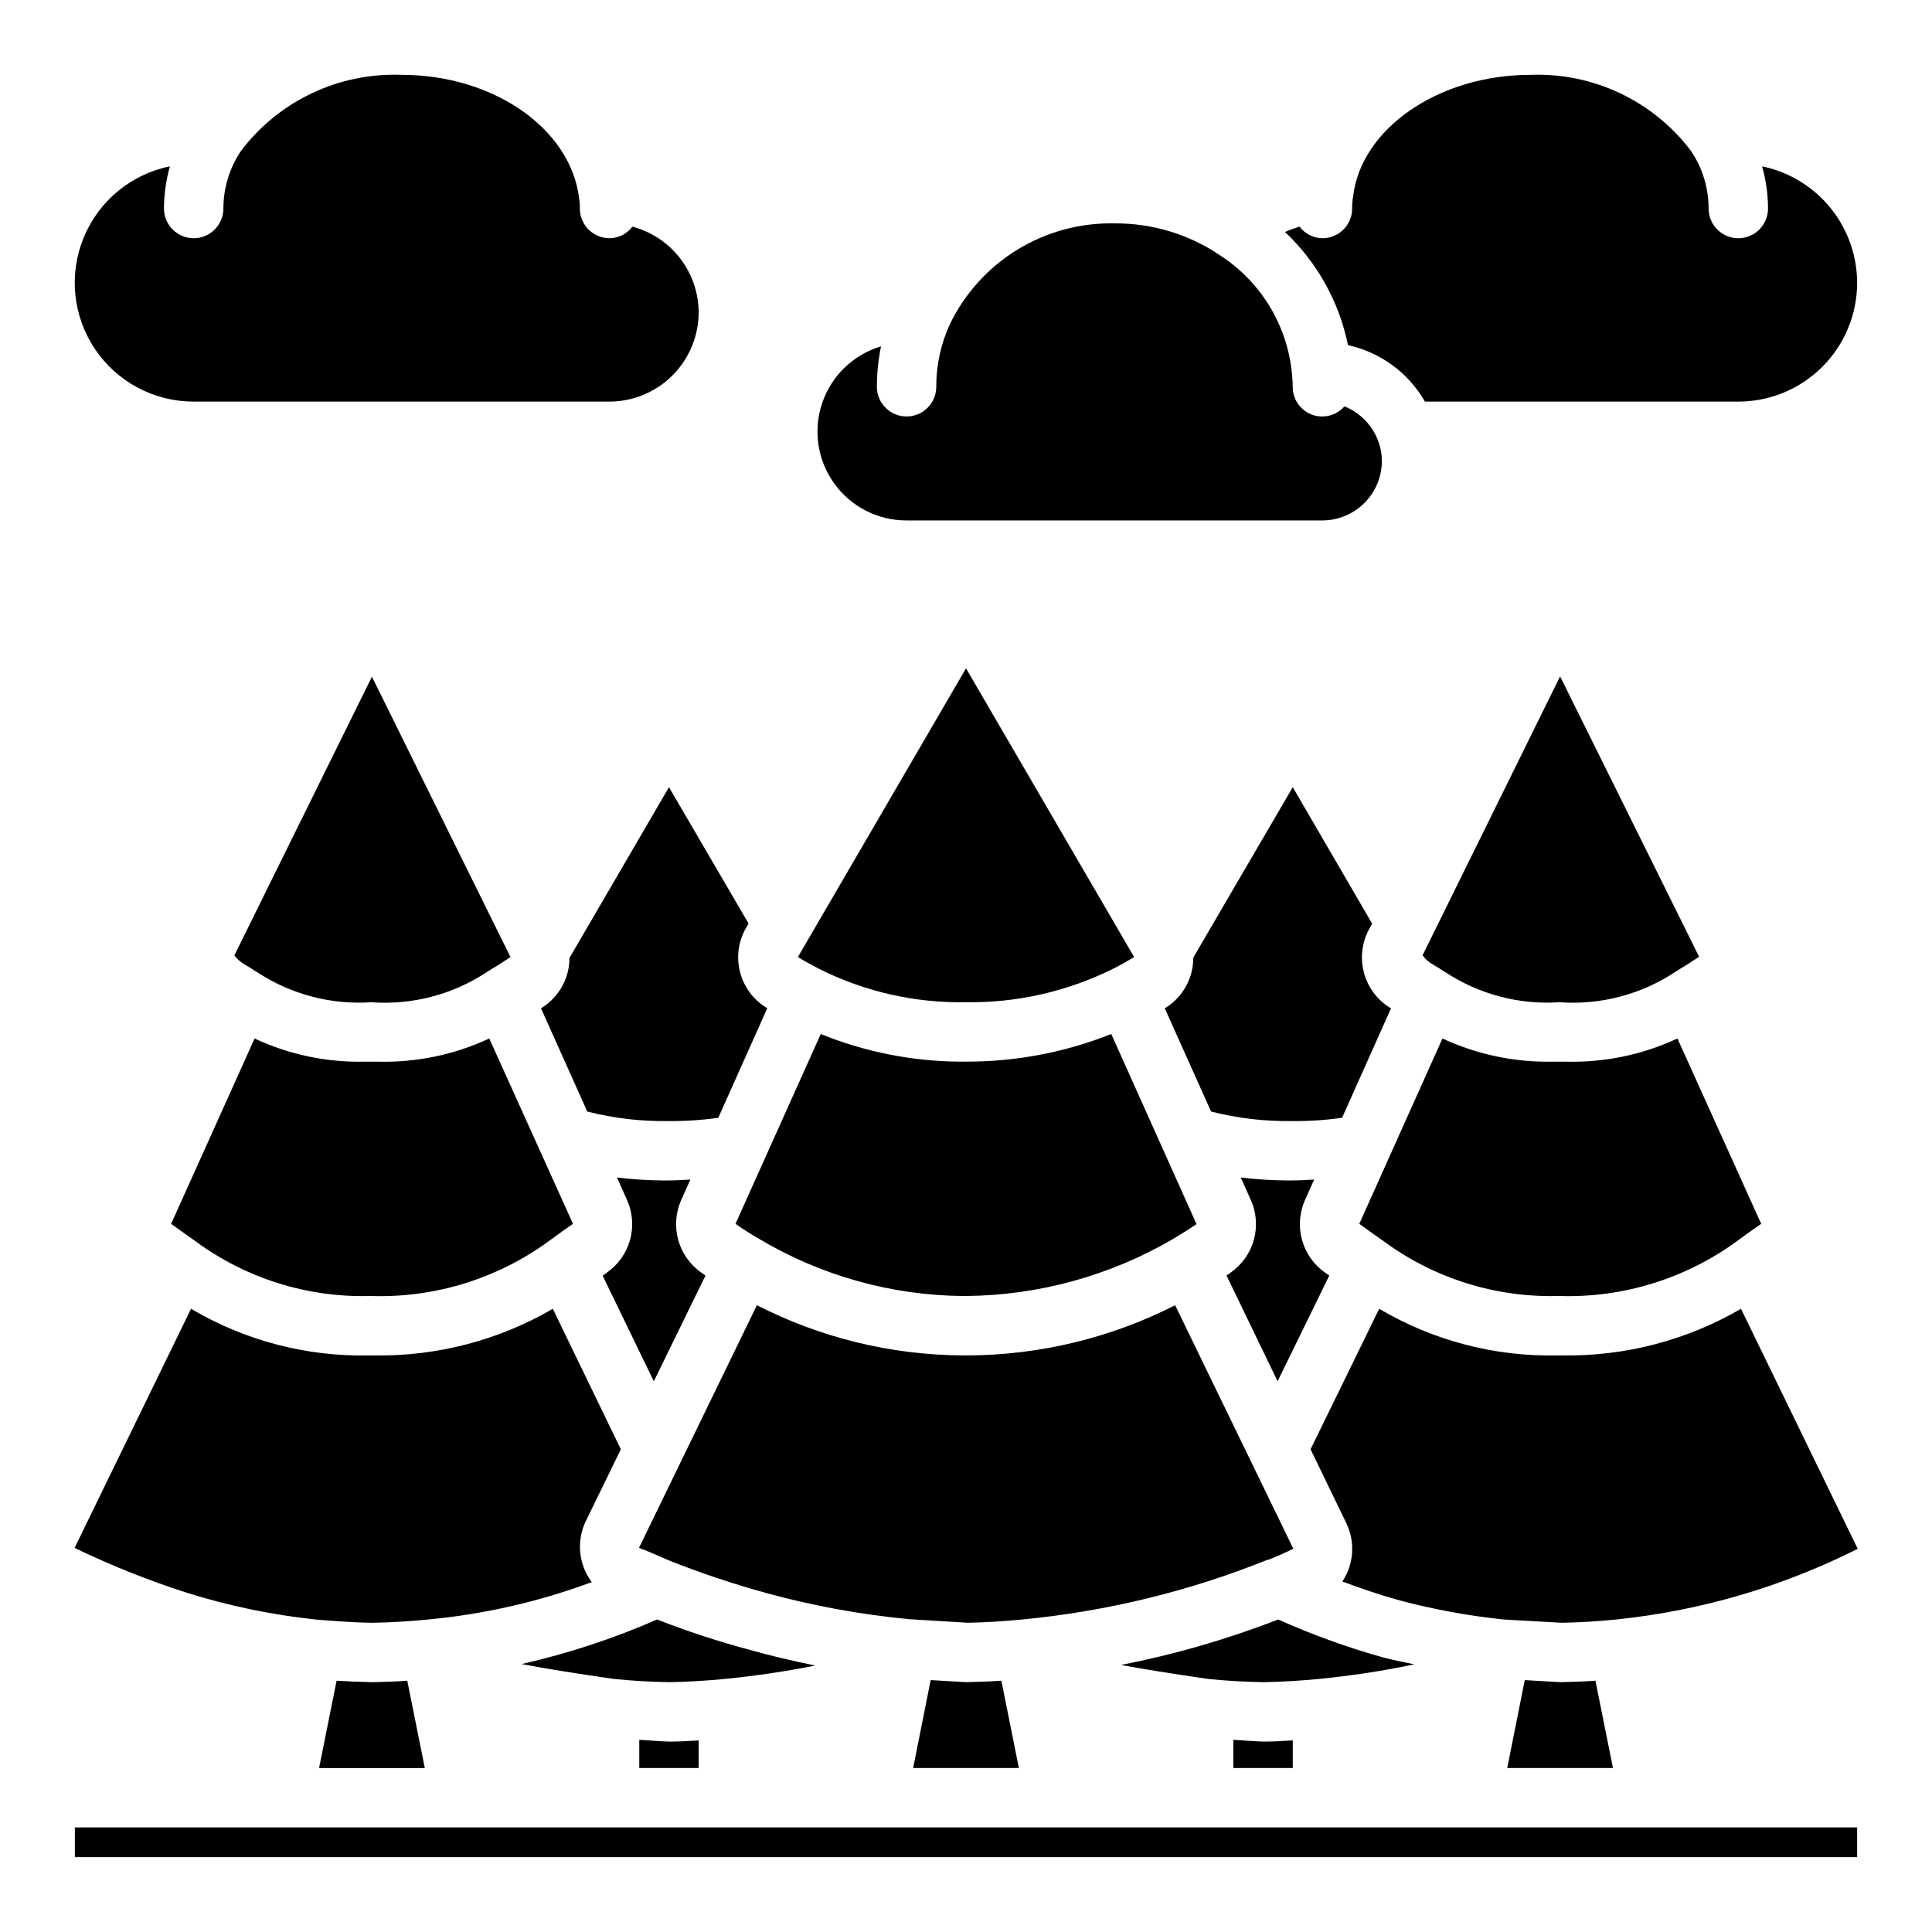
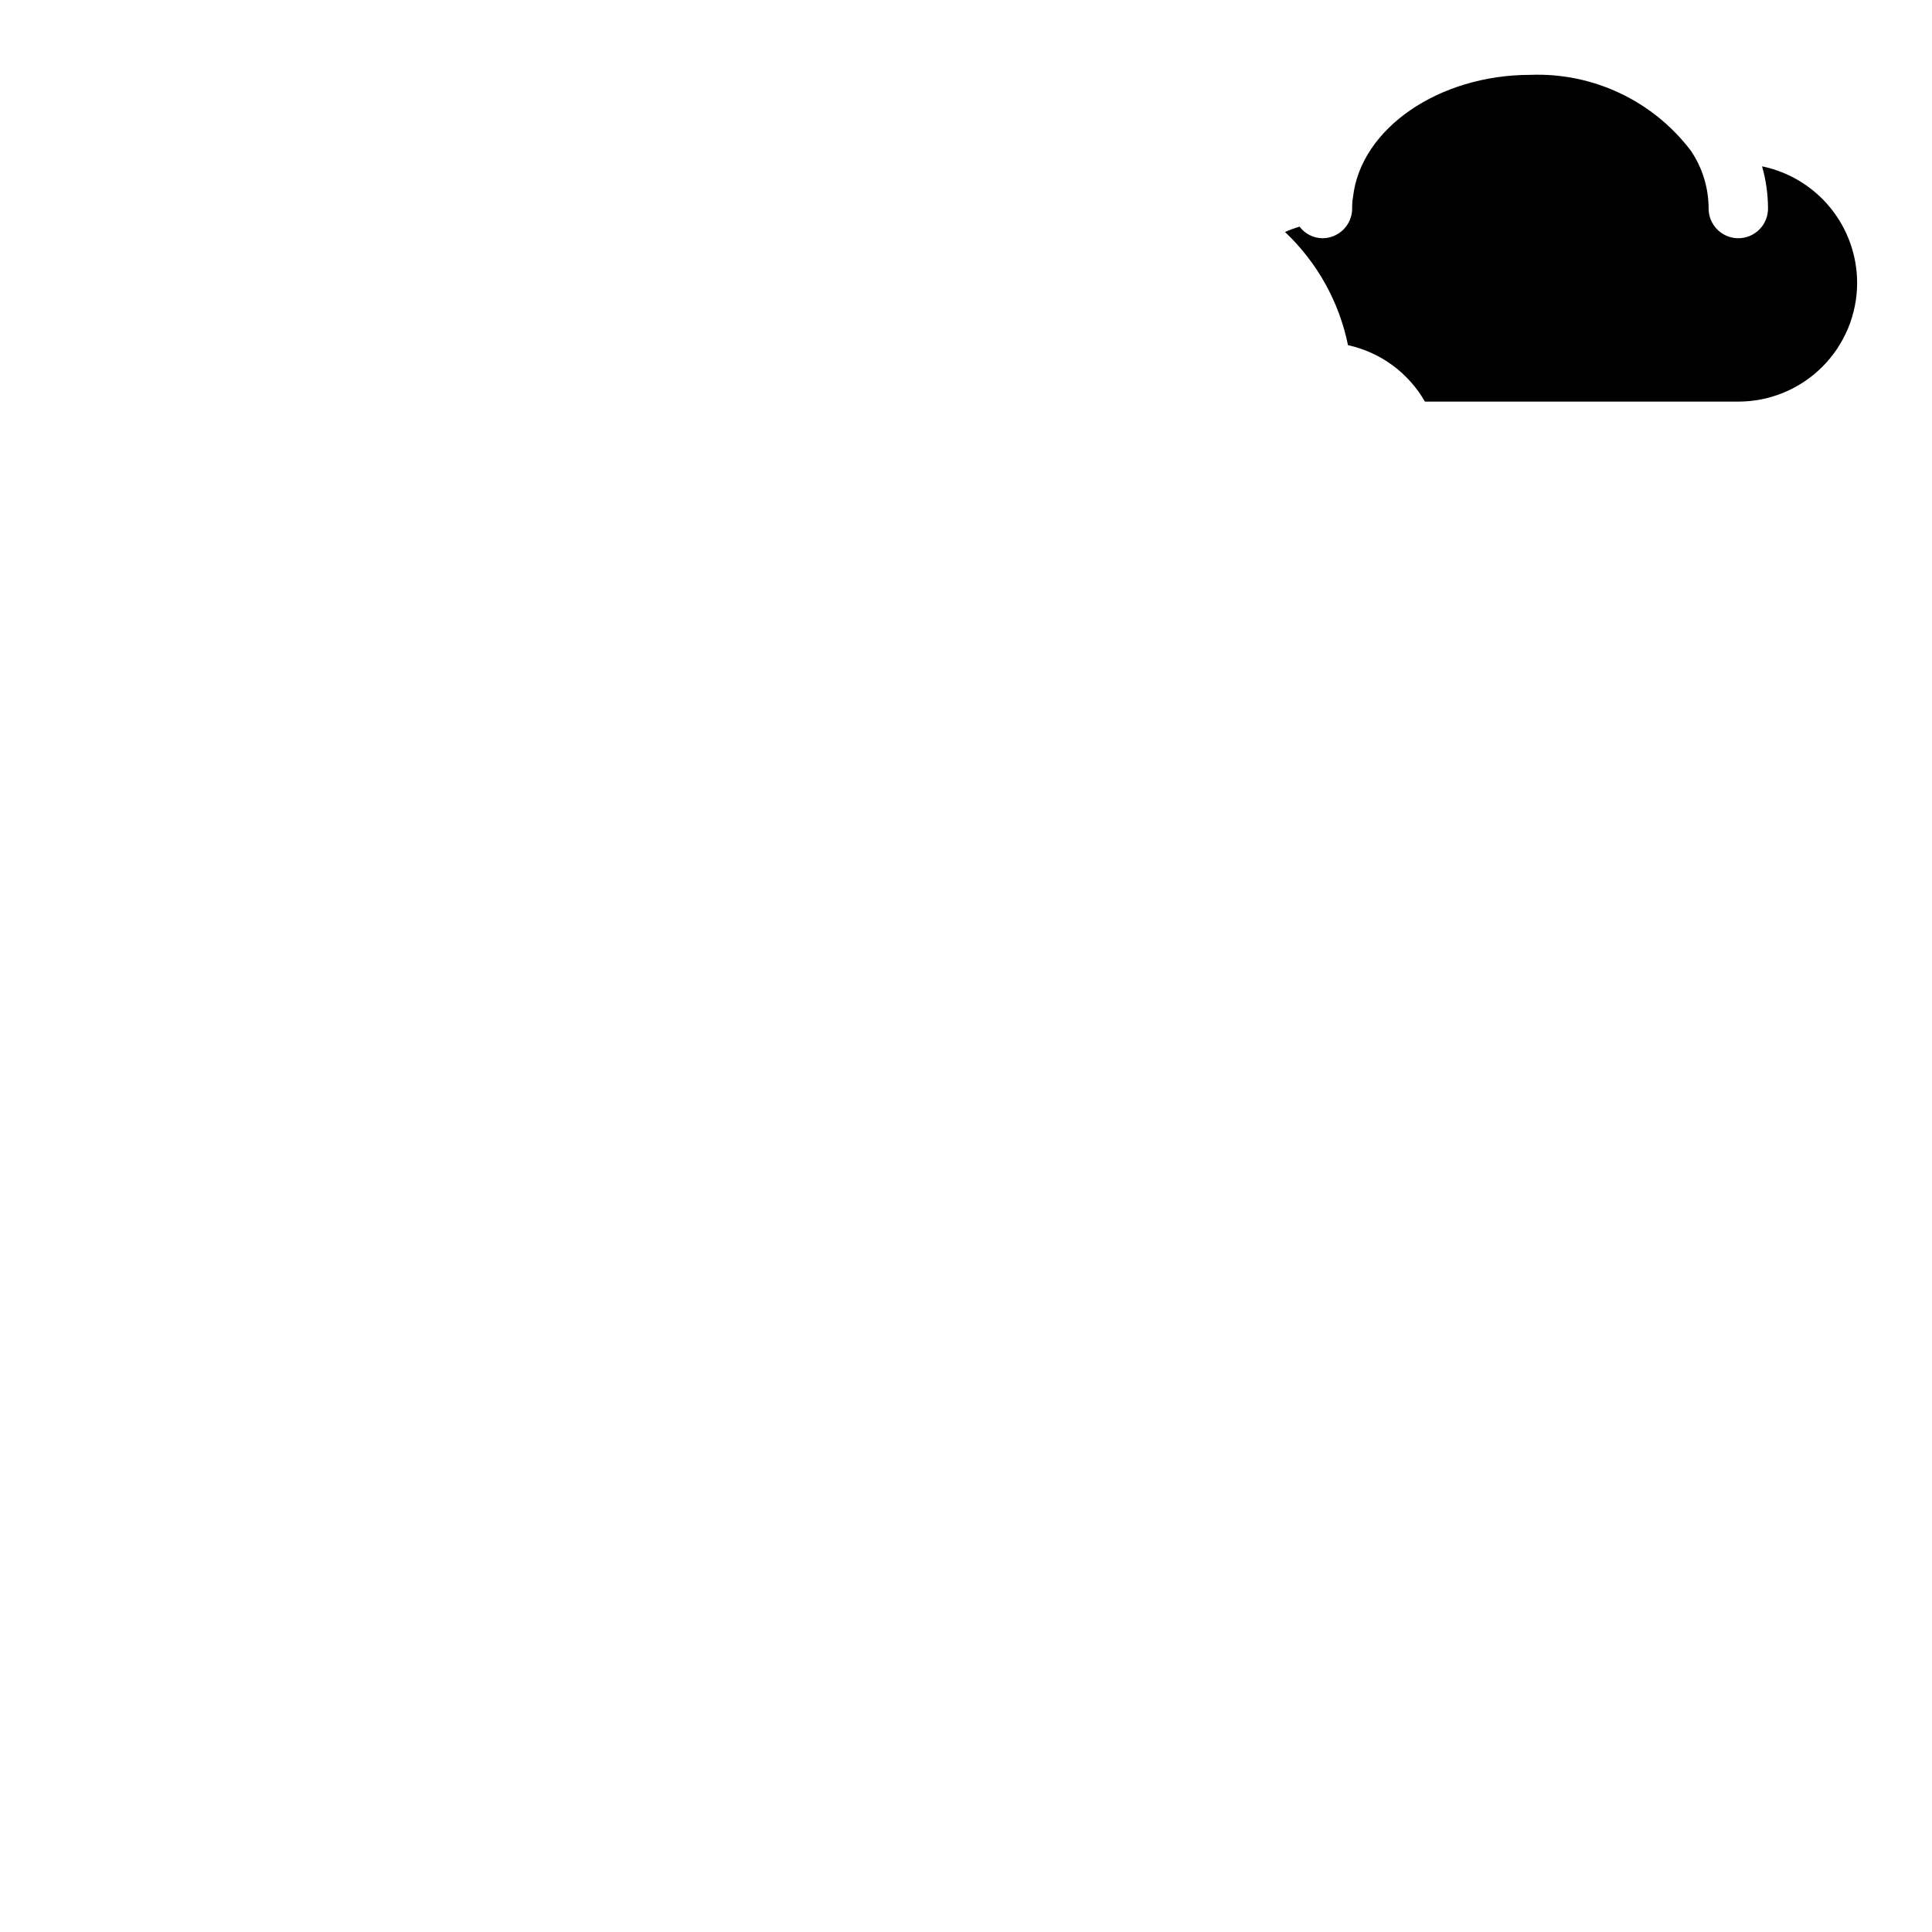
<svg xmlns="http://www.w3.org/2000/svg" fill="#000000" width="800px" height="800px" version="1.1" viewBox="144 144 512 512">
  <g>
-     <path d="m605.38 490.84c-14.352 8.352-30.707 12.625-47.309 12.359h-1.418c-16.562 0.352-32.895-3.926-47.152-12.359l-18.188 37.238 9.523 19.68h0.004c2.352 4.953 1.934 10.781-1.102 15.348 4.566 1.73 9.605 3.465 15.273 5.039h-0.004c9.016 2.387 18.199 4.07 27.473 5.039l15.43 0.867c4.644-0.078 9.684-0.395 14.406-0.867 22.297-2.301 43.984-8.652 64-18.734zm-441.54 137.45v7.871h472.32v-7.871zm424.7-209.08c-9.234 4.305-19.34 6.406-29.523 6.141h-3.387 0.004c-10.129 0.227-20.176-1.871-29.363-6.141l-22.043 49.121c1.258 0.945 2.676 1.891 4.172 2.992l2.441 1.73c13.266 9.719 29.375 14.785 45.816 14.406h0.785c16.727 0.484 33.141-4.582 46.684-14.406l2.363-1.73c1.496-1.102 2.914-2.047 4.25-2.992zm-31.098-95.961-36.449 73.918h0.004c0.723 1.008 1.664 1.844 2.754 2.441 0.945 0.551 1.969 1.18 2.992 1.891h0.078c8.988 5.977 19.695 8.828 30.465 8.105 10.875 0.789 21.703-2.062 30.781-8.105 1.102-0.707 2.125-1.34 3.07-1.891 1.102-0.707 2.125-1.418 3.148-2.047zm9.367 266.15c-2.992 0.234-6.062 0.316-9.289 0.395l-9.445-0.551-4.644 23.301h28.023zm-55.891-6.062v0.004c-9.633-2.676-19.055-6.07-28.18-10.156-13.5 5.234-27.434 9.266-41.645 12.043 5.902 1.102 13.305 2.281 22.984 3.699 4.566 0.473 9.684 0.789 14.719 0.867 4.879-0.078 9.996-0.395 14.801-0.867h0.004c8.461-0.82 16.871-2.109 25.191-3.856-2.598-0.551-5.356-1.102-7.875-1.73zm1.496-172.24c-3.516-2.16-6.043-5.617-7.031-9.625-0.984-4.004-0.355-8.242 1.758-11.785l0.473-0.945-21.02-36.133-26.371 45.184c0.035 5.363-2.703 10.363-7.242 13.227-0.078 0.078-0.234 0.078-0.316 0.156l12.281 27.395c7.023 1.789 14.25 2.633 21.492 2.519 4.422 0.047 8.844-0.242 13.227-0.867l12.988-29.047c-0.078 0-0.16-0.078-0.238-0.078zm-17.082 70.297c-3.059-2.094-5.281-5.199-6.273-8.77-0.992-3.57-0.695-7.379 0.844-10.754l2.363-5.273c-1.891 0.078-3.777 0.234-5.746 0.234l-1.5 0.004c-4.078-0.027-8.152-0.289-12.199-0.789l2.598 5.824c1.531 3.336 1.844 7.102 0.879 10.641-0.965 3.543-3.144 6.629-6.156 8.727-0.352 0.281-0.719 0.543-1.102 0.785l13.539 28.023 13.699-28.023c-0.316-0.156-0.629-0.473-0.945-0.629zm-39.91 8.5v0.004c-16.98 8.637-35.738 13.191-54.789 13.301h-1.418c-19-0.098-37.711-4.652-54.633-13.301l-31.25 64.312c2.047 0.707 4.644 1.891 7.715 3.227 8.414 3.356 17.008 6.246 25.742 8.66 12.5 3.438 25.273 5.781 38.18 7.008l15.508 0.945c4.488-0.078 9.605-0.395 14.406-0.867h-0.004c22.324-2.129 44.223-7.457 65.023-15.824h0.234c2.598-1.023 4.801-2.047 6.613-2.914zm23.379 115.64c-2.754-0.078-5.273-0.316-7.949-0.473v7.481h15.742v-7.32c-2.598 0.156-5.117 0.312-7.793 0.312zm-40.305-187.51c-12.297 4.891-25.418 7.375-38.652 7.32h-1.574c-12.605-0.094-25.082-2.578-36.762-7.32l-22.594 50.301c2.031 1.441 4.133 2.781 6.301 4.016 16.344 9.73 34.98 14.949 54 15.113h0.789c19.293-0.168 38.207-5.379 54.867-15.113 2.363-1.418 4.488-2.754 6.219-3.938zm-38.492-96.906-44.559 76.516c1.418 0.867 3.387 1.969 5.668 3.148 12.012 6.019 25.301 9.043 38.73 8.816 13.594 0.219 27.035-2.832 39.203-8.895 2.047-1.023 3.938-2.125 5.512-3.07zm9.367 268.28c-3.07 0.234-6.141 0.316-9.289 0.395l-9.445-0.551-4.648 23.301h28.023zm-66.754-8.188c-8.305-2.215-16.48-4.894-24.484-8.027-11.562 5.062-23.582 9.016-35.895 11.809 6.219 1.18 13.934 2.441 24.402 3.938 4.566 0.473 9.684 0.789 14.719 0.867 4.879-0.078 9.996-0.395 14.801-0.867 7.949-0.789 15.98-1.969 23.93-3.543-5.824-1.184-11.648-2.519-17.473-4.176zm4.566-170.11h-0.004c-3.539-2.137-6.09-5.59-7.094-9.602-1-4.012-0.375-8.258 1.742-11.809l0.551-0.945-21.098-36.133-26.371 45.266c-0.004 5.332-2.738 10.289-7.242 13.145-0.156 0.078-0.234 0.156-0.316 0.156l12.281 27.395c7.023 1.789 14.25 2.633 21.492 2.519 4.422 0.043 8.844-0.246 13.227-0.867l12.988-29.047c-0.078 0-0.078-0.078-0.16-0.078zm-17.242 70.219c-3.035-2.098-5.234-5.191-6.211-8.75-0.98-3.555-0.676-7.34 0.859-10.695l2.363-5.273c-1.891 0.078-3.777 0.234-5.746 0.234l-1.5 0.004c-4.078-0.027-8.152-0.289-12.199-0.789l2.598 5.824c1.531 3.336 1.844 7.102 0.879 10.641-0.965 3.543-3.144 6.629-6.156 8.727l-1.102 0.867 13.539 27.945 13.699-28.023c-0.316-0.238-0.707-0.477-1.023-0.711zm-8.582 124.22c-2.754-0.078-5.273-0.316-7.949-0.473v7.481h15.742v-7.32c-2.598 0.156-5.113 0.312-7.793 0.312zm-22.277-58.094 9.445-19.363-18.027-37.234 0.004-0.004c-14.352 8.352-30.711 12.625-47.312 12.359h-1.418c-16.562 0.352-32.891-3.926-47.152-12.359l-30.859 63.371c9.633 4.644 19.578 8.617 29.758 11.887 11.102 3.477 22.52 5.848 34.086 7.086 4.016 0.316 9.367 0.789 15.035 0.867 5.039-0.078 9.918-0.395 14.801-0.867 14.828-1.387 29.414-4.723 43.375-9.918-1.68-2.242-2.727-4.894-3.031-7.676-0.301-2.785 0.145-5.598 1.297-8.148zm-25.426-128.23c-9.23 4.305-19.336 6.406-29.52 6.141h-3.387c-10.102 0.242-20.125-1.859-29.281-6.141l-22.121 49.121c1.258 0.945 2.676 1.891 4.172 2.992l2.441 1.73c13.266 9.719 29.371 14.785 45.812 14.406h0.789c16.723 0.484 33.137-4.582 46.68-14.406l2.363-1.73c1.496-1.102 2.914-2.047 4.25-2.992zm5.59-21.648-36.684-74.234-36.449 73.84c0.727 1.008 1.668 1.844 2.758 2.441 0.945 0.551 1.969 1.18 2.992 1.891h0.078c8.984 5.977 19.691 8.828 30.465 8.105 10.875 0.789 21.703-2.062 30.777-8.105 1.102-0.707 2.125-1.34 3.07-1.891 1.102-0.707 2.125-1.418 3.148-2.047v-0.078zm-27.316 191.84c-2.992 0.234-6.062 0.316-9.289 0.395-3.387-0.078-6.535-0.234-9.445-0.395l-4.644 23.145h28.023z" />
-     <path d="m509.34 261.14c0.582 1.613 0.875 3.32 0.867 5.039-0.012 4.172-1.676 8.168-4.625 11.117s-6.949 4.613-11.121 4.625h-110.21c-7.617 0.02-14.773-3.644-19.207-9.836-4.434-6.191-5.602-14.148-3.133-21.352 2.469-7.207 8.27-12.773 15.57-14.941-0.723 3.523-1.09 7.109-1.102 10.703 0 4.348 3.523 7.875 7.871 7.875s7.871-3.527 7.871-7.875c-0.02-5.672 1.191-11.285 3.543-16.449 3.938-8.199 10.148-15.09 17.898-19.852 7.746-4.758 16.699-7.188 25.793-6.992 9.988-0.078 19.762 2.887 28.023 8.5 10.93 7.082 17.965 18.824 19.051 31.805 0.078 1.023 0.156 1.969 0.156 2.992v-0.004c-0.027 3.269 1.984 6.211 5.039 7.371 3.059 1.156 6.512 0.293 8.66-2.172 4.238 1.691 7.543 5.137 9.051 9.445z" />
    <path d="m636.16 218.94c0 8.352-3.32 16.359-9.223 22.266-5.906 5.906-13.914 9.223-22.266 9.223h-83.051c-4.375-7.644-11.785-13.078-20.387-14.957-2.34-11.477-8.172-21.953-16.691-29.992 1.254-0.555 2.543-1.027 3.859-1.418 1.434 1.91 3.672 3.047 6.059 3.07 2.09 0 4.094-0.828 5.566-2.305 1.477-1.477 2.309-3.477 2.309-5.566-0.02-1.027 0.059-2.055 0.234-3.07 2.047-18.105 22.672-32.355 46.996-32.355 16.594-0.633 32.457 6.856 42.508 20.074 3.078 4.527 4.723 9.879 4.727 15.352 0 4.348 3.523 7.871 7.871 7.871s7.871-3.523 7.871-7.871c-0.008-3.781-0.539-7.543-1.574-11.18 7.106 1.469 13.488 5.336 18.074 10.957 4.59 5.621 7.102 12.648 7.117 19.902z" />
-     <path d="m329.15 226.81c-0.016 6.258-2.512 12.254-6.938 16.68-4.422 4.426-10.418 6.918-16.676 6.938h-110.21c-10.504 0.012-20.324-5.219-26.176-13.941-5.856-8.723-6.973-19.793-2.981-29.508 3.992-9.719 12.566-16.805 22.859-18.898-1.035 3.637-1.562 7.398-1.574 11.18 0 4.348 3.523 7.871 7.871 7.871 4.348 0 7.875-3.523 7.875-7.871 0-5.473 1.645-10.824 4.723-15.352 10.051-13.219 25.914-20.707 42.508-20.074 24.324 0 44.949 14.25 47.074 32.984 0.133 0.809 0.188 1.625 0.16 2.441 0 2.09 0.828 4.09 2.305 5.566s3.477 2.305 5.566 2.305c2.387-0.023 4.629-1.16 6.059-3.07 5.023 1.336 9.465 4.285 12.637 8.398 3.176 4.113 4.902 9.156 4.918 14.352z" />
  </g>
</svg>